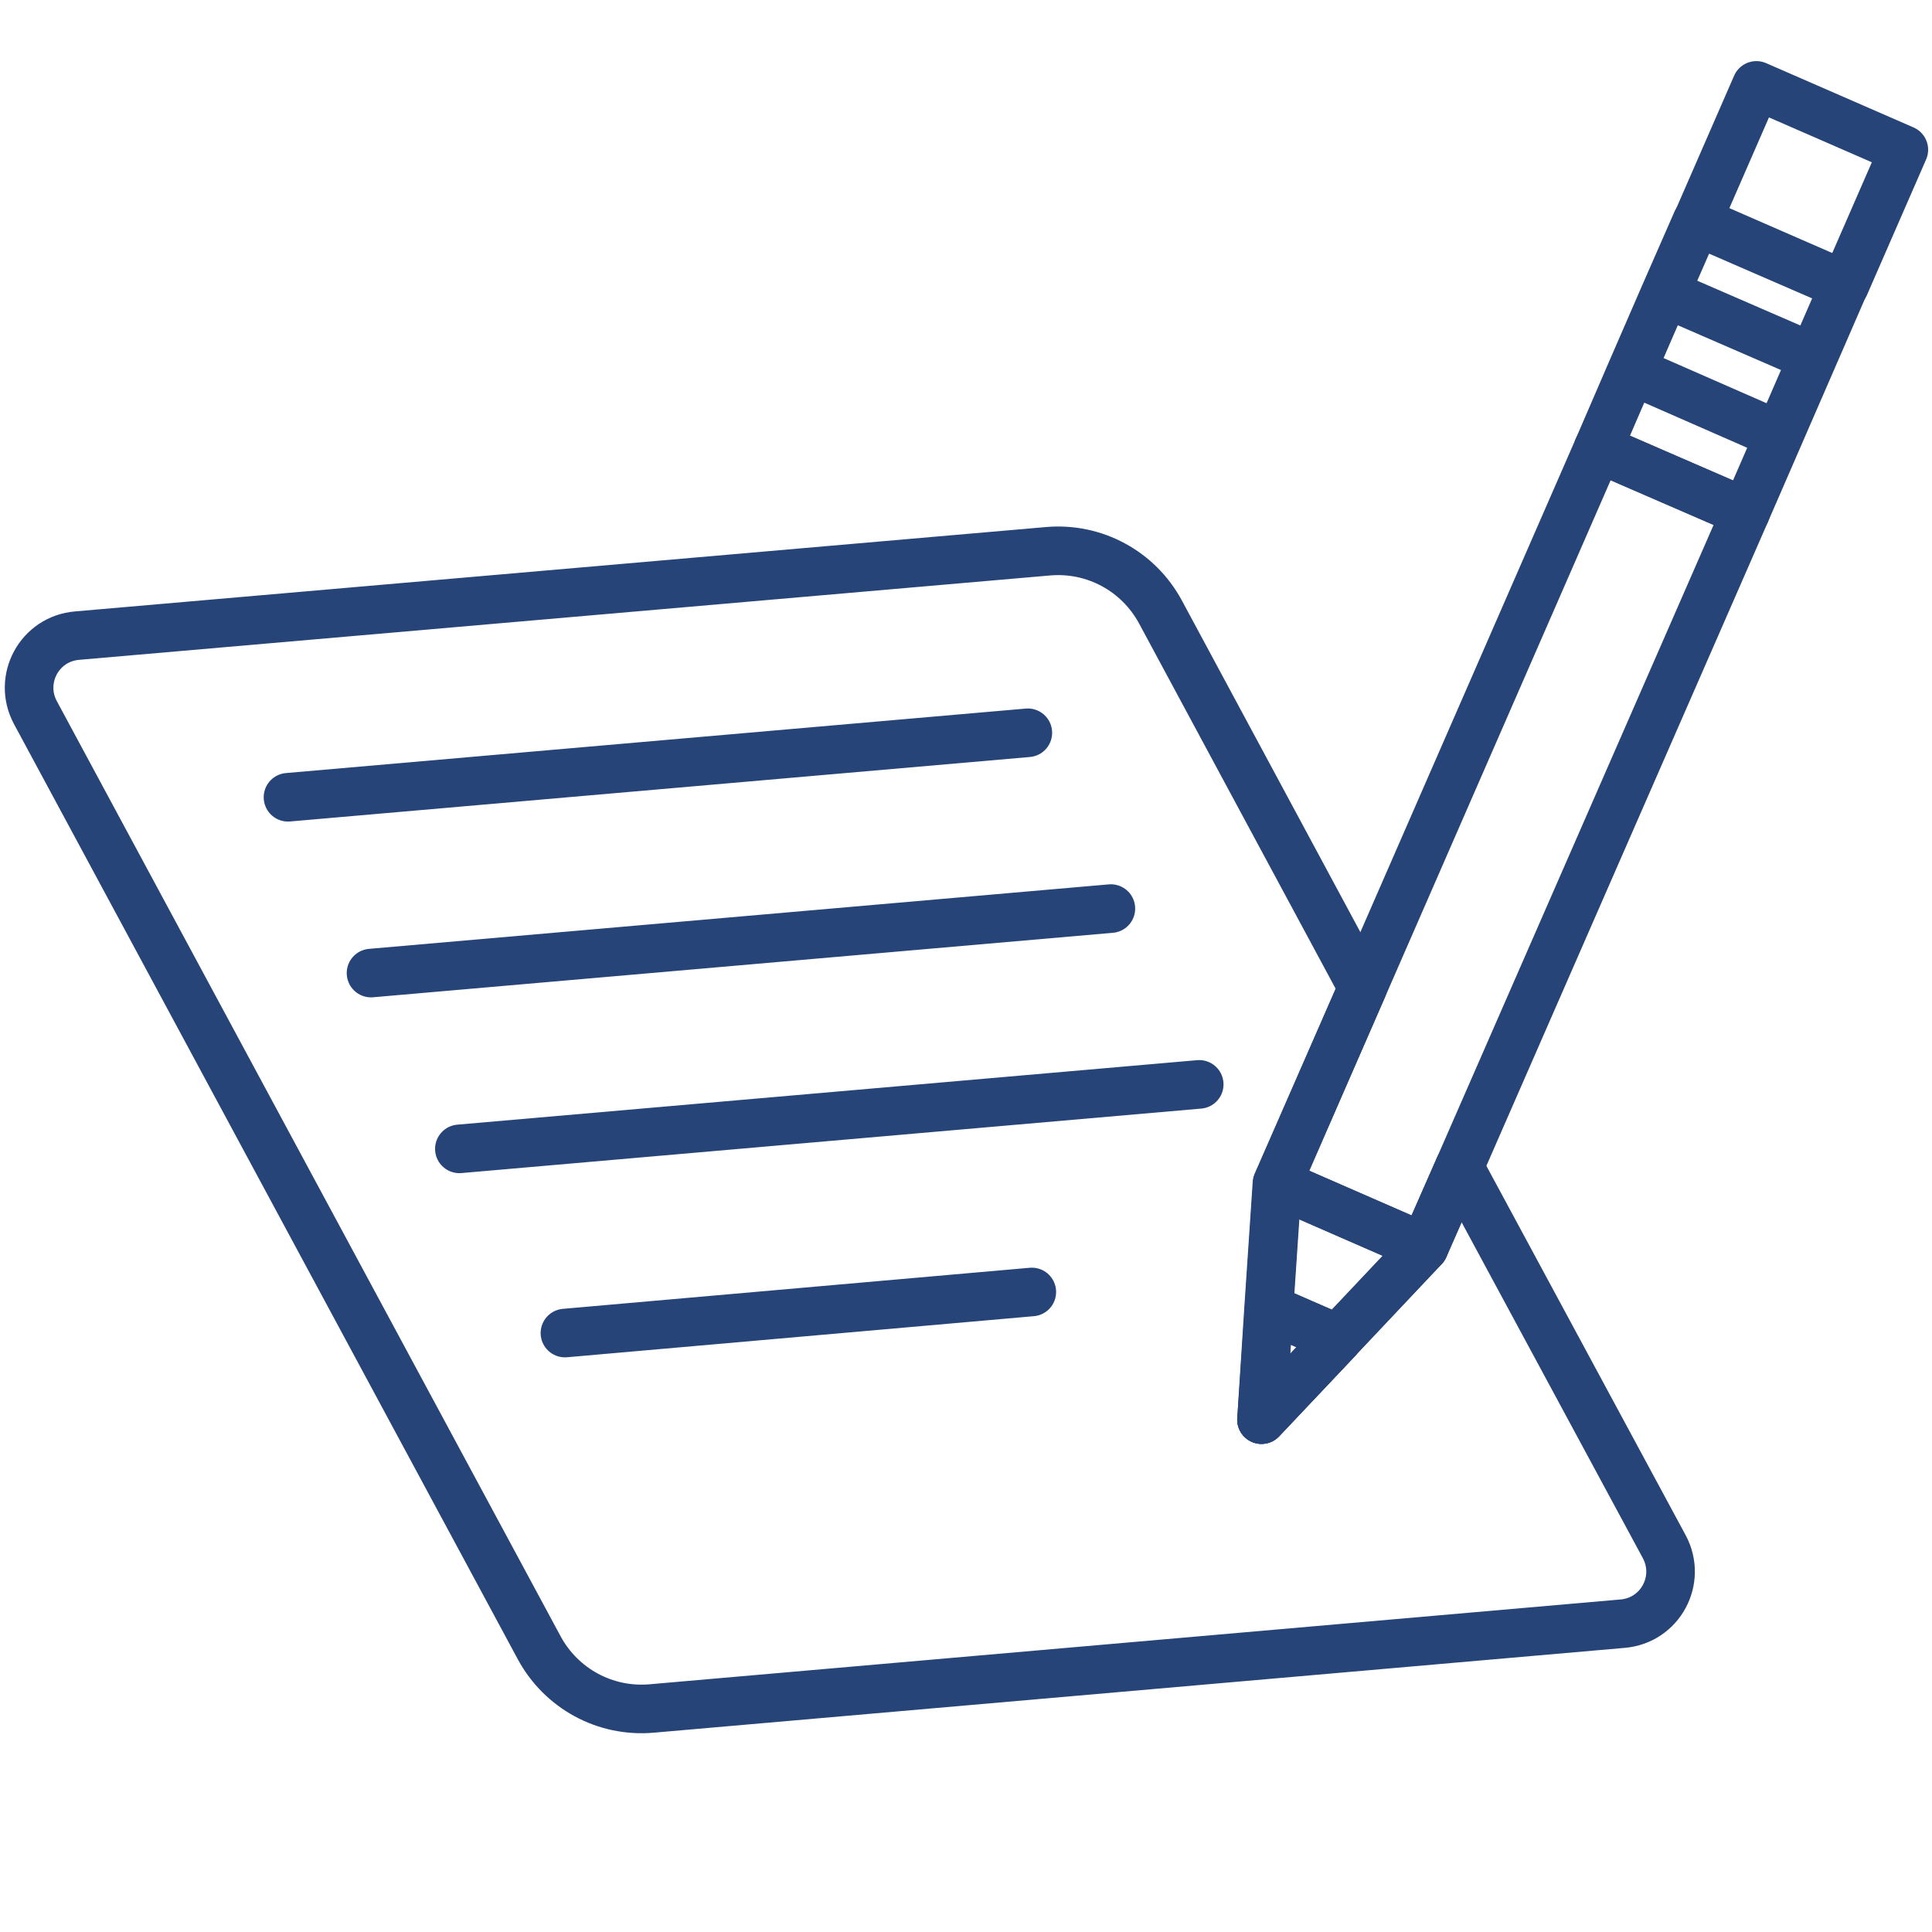
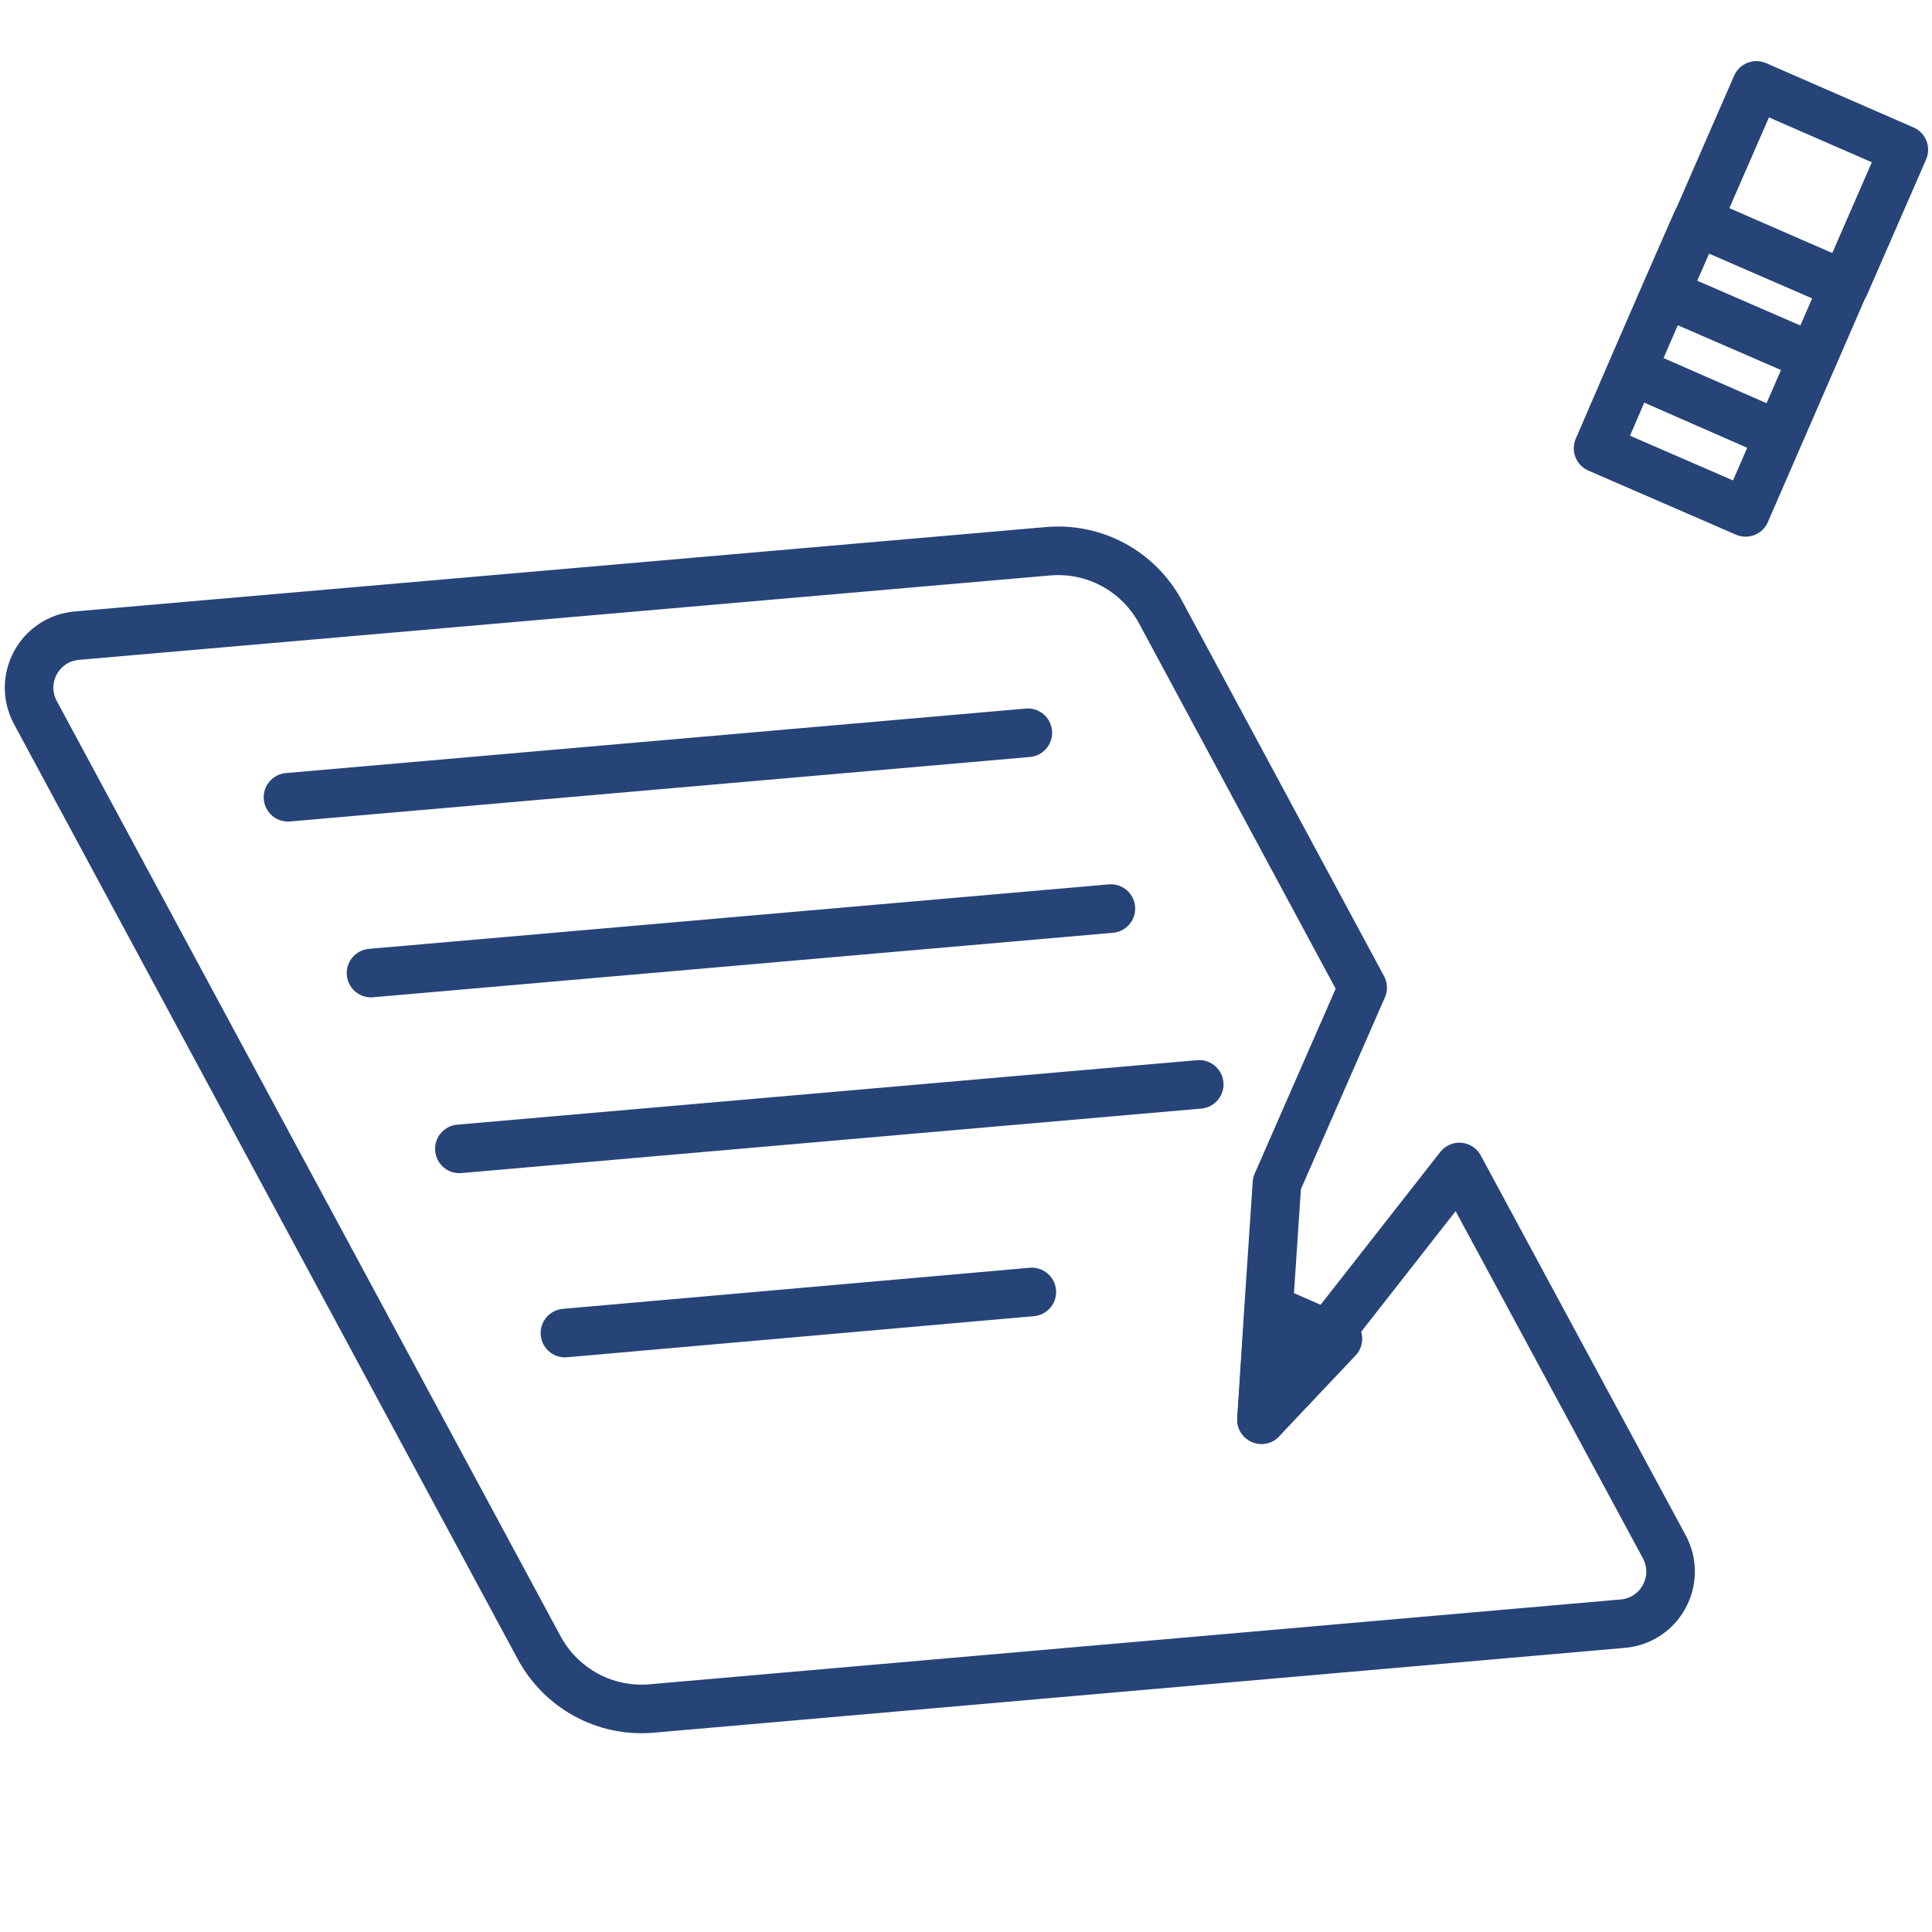
<svg xmlns="http://www.w3.org/2000/svg" version="1.1" id="Layer_1" x="0px" y="0px" viewBox="0 0 437.4 437.4" style="enable-background:new 0 0 437.4 437.4;" xml:space="preserve">
  <style type="text/css">
	.st0{fill:none;stroke:#274478;stroke-width:11;stroke-linecap:round;stroke-linejoin:round;stroke-miterlimit:10;}
	.st1{fill:none;stroke:#274478;stroke-width:8;stroke-linecap:round;stroke-linejoin:round;stroke-miterlimit:10;}
</style>
-   <path class="st0" d="M285.6,321.4l1.6-25.1l0,0l1.9-28.4l19.4-44.3l-45.8-85.1c-5-9.2-14.9-14.6-25.4-13.7L17.5,143.9  C8.9,144.6,4,153.8,8,161.3l114.1,211.8c5,9.2,14.9,14.6,25.4,13.7l219.8-19.2c8.6-0.7,13.5-9.9,9.5-17.4l-46.4-86l-8,18.2  L285.6,321.4z M232.7,165.9L65.2,180.5L232.7,165.9z M251.5,205.7L84,220.3L251.5,205.7z M127.9,301.8l105.7-9.3L127.9,301.8z   M104,260.1l167.5-14.6L104,260.1z" />
-   <polygon class="st0" points="361.8,101.5 308.5,223.6 289.2,267.9 322.4,282.4 330.4,264.2 395.2,116 " />
-   <polygon class="st0" points="302.9,303.1 285.6,321.4 322.4,282.4 289.2,267.9 287.3,296.3 " />
+   <path class="st0" d="M285.6,321.4l1.6-25.1l0,0l1.9-28.4l19.4-44.3l-45.8-85.1c-5-9.2-14.9-14.6-25.4-13.7L17.5,143.9  C8.9,144.6,4,153.8,8,161.3l114.1,211.8c5,9.2,14.9,14.6,25.4,13.7l219.8-19.2c8.6-0.7,13.5-9.9,9.5-17.4l-46.4-86L285.6,321.4z M232.7,165.9L65.2,180.5L232.7,165.9z M251.5,205.7L84,220.3L251.5,205.7z M127.9,301.8l105.7-9.3L127.9,301.8z   M104,260.1l167.5-14.6L104,260.1z" />
  <polygon class="st0" points="377,66.4 410.4,80.9 377,66.4 369.4,83.9 402.7,98.5 369.4,83.9 361.8,101.5 395.2,116 417.5,64.7   384.1,50.2 " />
  <rect x="390.9" y="23.9" transform="matrix(0.4 -0.917 0.917 0.4 206.007 398.86)" class="st0" width="33.4" height="36.4" />
-   <path class="st1" d="M287.3,296.3l-1.6,25.1L287.3,296.3z" />
  <polygon class="st0" points="287.3,296.3 285.6,321.4 302.9,303.1 " />
-   <ellipse class="st0" cx="292.6" cy="305.9" rx="2" ry="1.4" />
</svg>